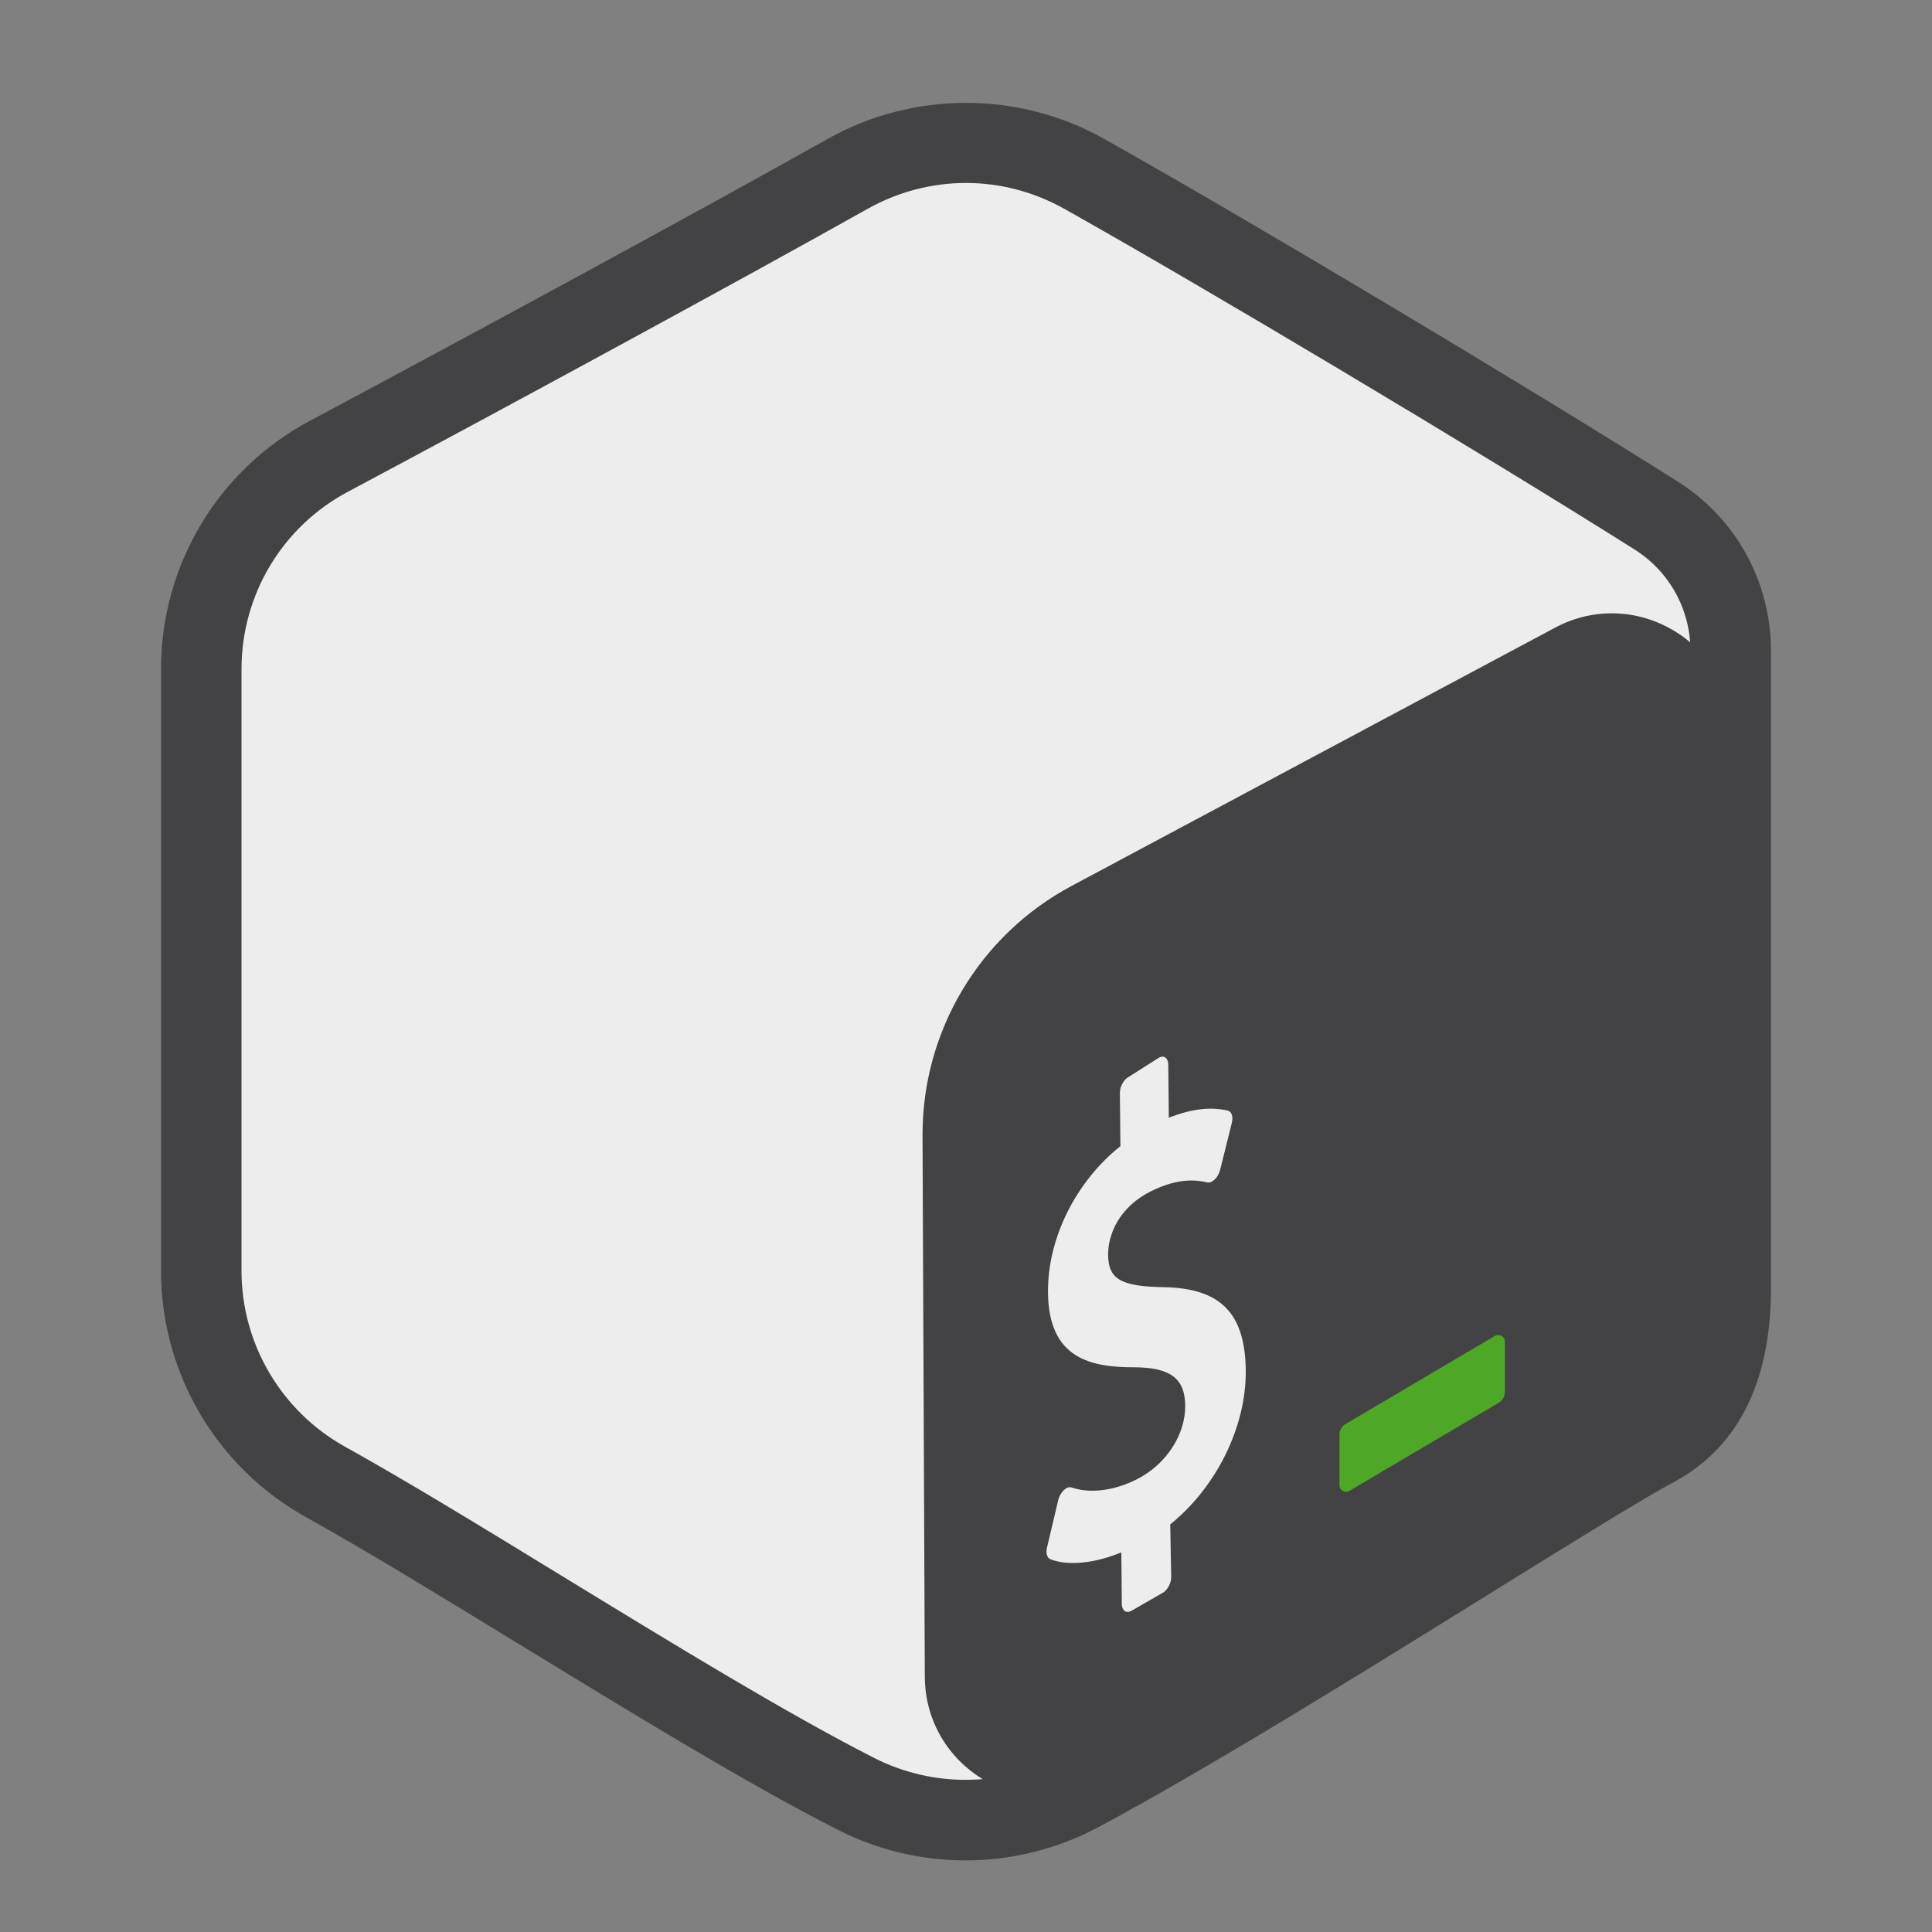
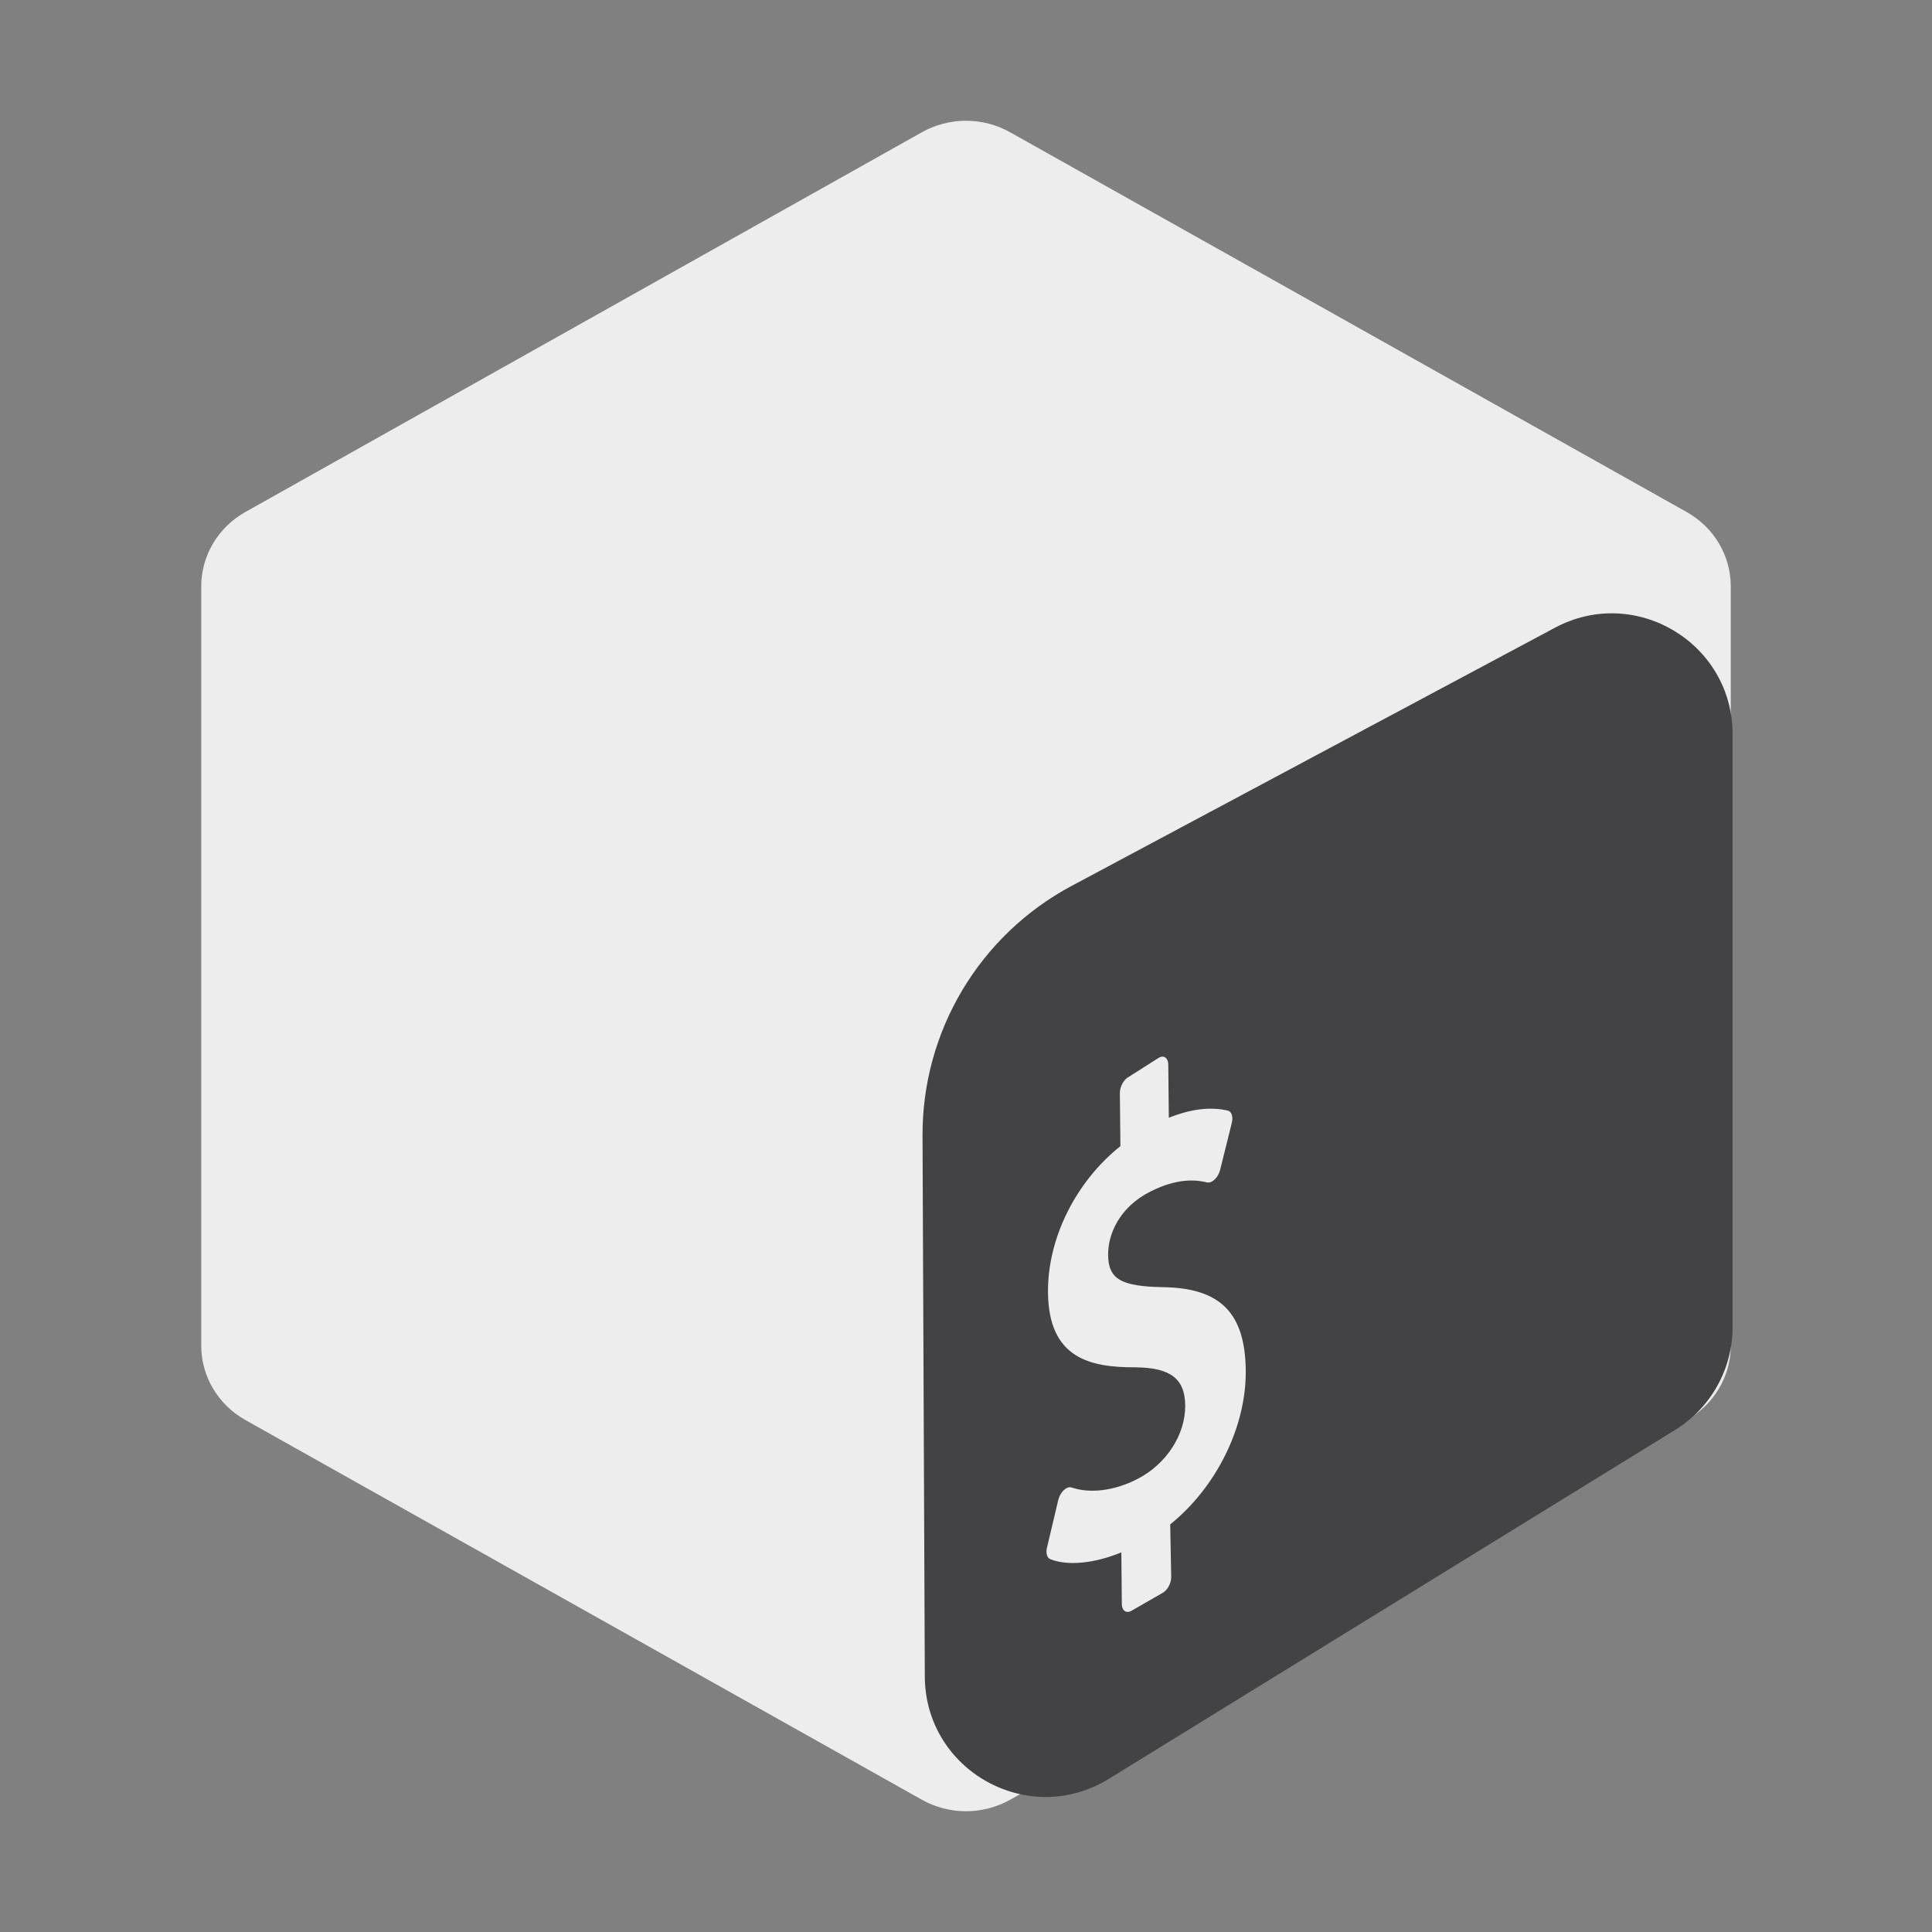
<svg xmlns="http://www.w3.org/2000/svg" width="50" height="50" viewBox="0 0 50 50" fill="none">
  <rect x="0" y="0" width="50" height="50" fill="#808080" stroke="none" />
  <path fill-rule="evenodd" clip-rule="evenodd" d="M23.858 3.423C24.565 3.026 25.436 3.026 26.142 3.423C29.637 5.384 40.153 11.289 43.649 13.25C44.356 13.646 44.792 14.379 44.792 15.173C44.792 19.096 44.792 30.903 44.792 34.826C44.792 35.62 44.356 36.353 43.649 36.75C40.154 38.711 29.638 44.616 26.142 46.577C25.434 46.974 24.564 46.974 23.858 46.577C20.363 44.616 9.846 38.711 6.35 36.75C5.644 36.353 5.208 35.621 5.208 34.827C5.208 30.904 5.208 19.097 5.208 15.174C5.208 14.38 5.644 13.647 6.351 13.25C9.845 11.289 20.364 5.384 23.858 3.423Z" fill="#EDEDED" />
-   <path d="M24.986 48.147C23.856 48.147 22.725 47.885 21.689 47.358C19.377 46.184 16.358 44.339 13.438 42.553C11.383 41.297 9.443 40.109 7.921 39.265C5.605 37.977 4.167 35.535 4.167 32.888V17.32C4.167 14.622 5.643 12.158 8.02 10.89C11.908 8.818 18.142 5.438 21.434 3.588C23.632 2.354 26.364 2.354 28.563 3.588C32.288 5.678 39.364 9.904 43.409 12.455C44.927 13.411 45.833 15.055 45.833 16.856V33.333C45.833 35.833 44.938 37.55 43.174 38.432C42.191 38.986 40.436 40.074 38.405 41.336C35.247 43.296 31.316 45.737 28.442 47.278C27.364 47.856 26.175 48.147 24.986 48.147ZM22.454 5.404C19.15 7.261 12.898 10.652 9 12.729C7.304 13.633 6.25 15.392 6.25 17.32V32.888C6.25 34.777 7.278 36.523 8.933 37.443C10.494 38.309 12.452 39.506 14.526 40.775C17.411 42.539 20.395 44.364 22.633 45.5C24.152 46.27 25.954 46.247 27.457 45.442C30.273 43.93 34.173 41.51 37.307 39.564C39.359 38.29 41.131 37.19 42.199 36.591C43.578 35.9 43.75 34.489 43.75 33.333V16.856C43.75 15.776 43.207 14.791 42.3 14.219C38.277 11.682 31.245 7.482 27.545 5.405C25.951 4.512 24.048 4.512 22.454 5.404Z" fill="#434345" />
  <path d="M23.934 43.389L23.875 29.392C23.864 26.689 25.347 24.203 27.73 22.929L40.241 16.246C42.322 15.133 44.839 16.642 44.839 19.002V34.346C44.839 35.43 44.276 36.437 43.353 37.006L28.699 46.035C26.622 47.317 23.945 45.829 23.934 43.389Z" fill="#434345" />
  <path d="M29.999 27.369C30.127 27.303 30.233 27.383 30.235 27.552L30.249 28.927C30.824 28.699 31.324 28.637 31.777 28.743C31.876 28.768 31.919 28.902 31.879 29.061L31.576 30.279C31.551 30.372 31.501 30.465 31.439 30.522C31.412 30.548 31.384 30.568 31.358 30.581C31.317 30.602 31.277 30.608 31.24 30.601C31.032 30.554 30.541 30.447 29.768 30.839C28.957 31.25 28.673 31.954 28.678 32.477C28.685 33.103 29.006 33.293 30.113 33.312C31.587 33.337 32.224 33.982 32.24 35.466C32.256 36.926 31.476 38.492 30.285 39.451L30.311 40.814C30.312 40.977 30.207 41.166 30.077 41.23L29.27 41.694C29.142 41.759 29.035 41.679 29.033 41.515L29.02 40.175C28.328 40.462 27.63 40.531 27.183 40.352C27.098 40.319 27.061 40.194 27.096 40.052L27.387 38.822C27.41 38.726 27.462 38.628 27.531 38.566C27.555 38.542 27.581 38.524 27.606 38.511C27.652 38.487 27.697 38.482 27.735 38.497C28.217 38.658 28.832 38.582 29.425 38.282C30.177 37.902 30.681 37.134 30.673 36.372C30.666 35.68 30.292 35.394 29.38 35.386C28.221 35.389 27.14 35.161 27.122 33.454C27.107 32.048 27.839 30.587 28.996 29.662L28.982 28.288C28.981 28.119 29.084 27.933 29.217 27.866L29.999 27.369Z" fill="#EDEDED" />
-   <path d="M38.777 36.309L34.919 38.585C34.805 38.649 34.665 38.566 34.665 38.436V37.132C34.665 37.014 34.728 36.906 34.831 36.848L38.69 34.572C38.805 34.508 38.946 34.592 38.946 34.723V36.023C38.946 36.143 38.881 36.251 38.777 36.309Z" fill="#4DA925" />
</svg>